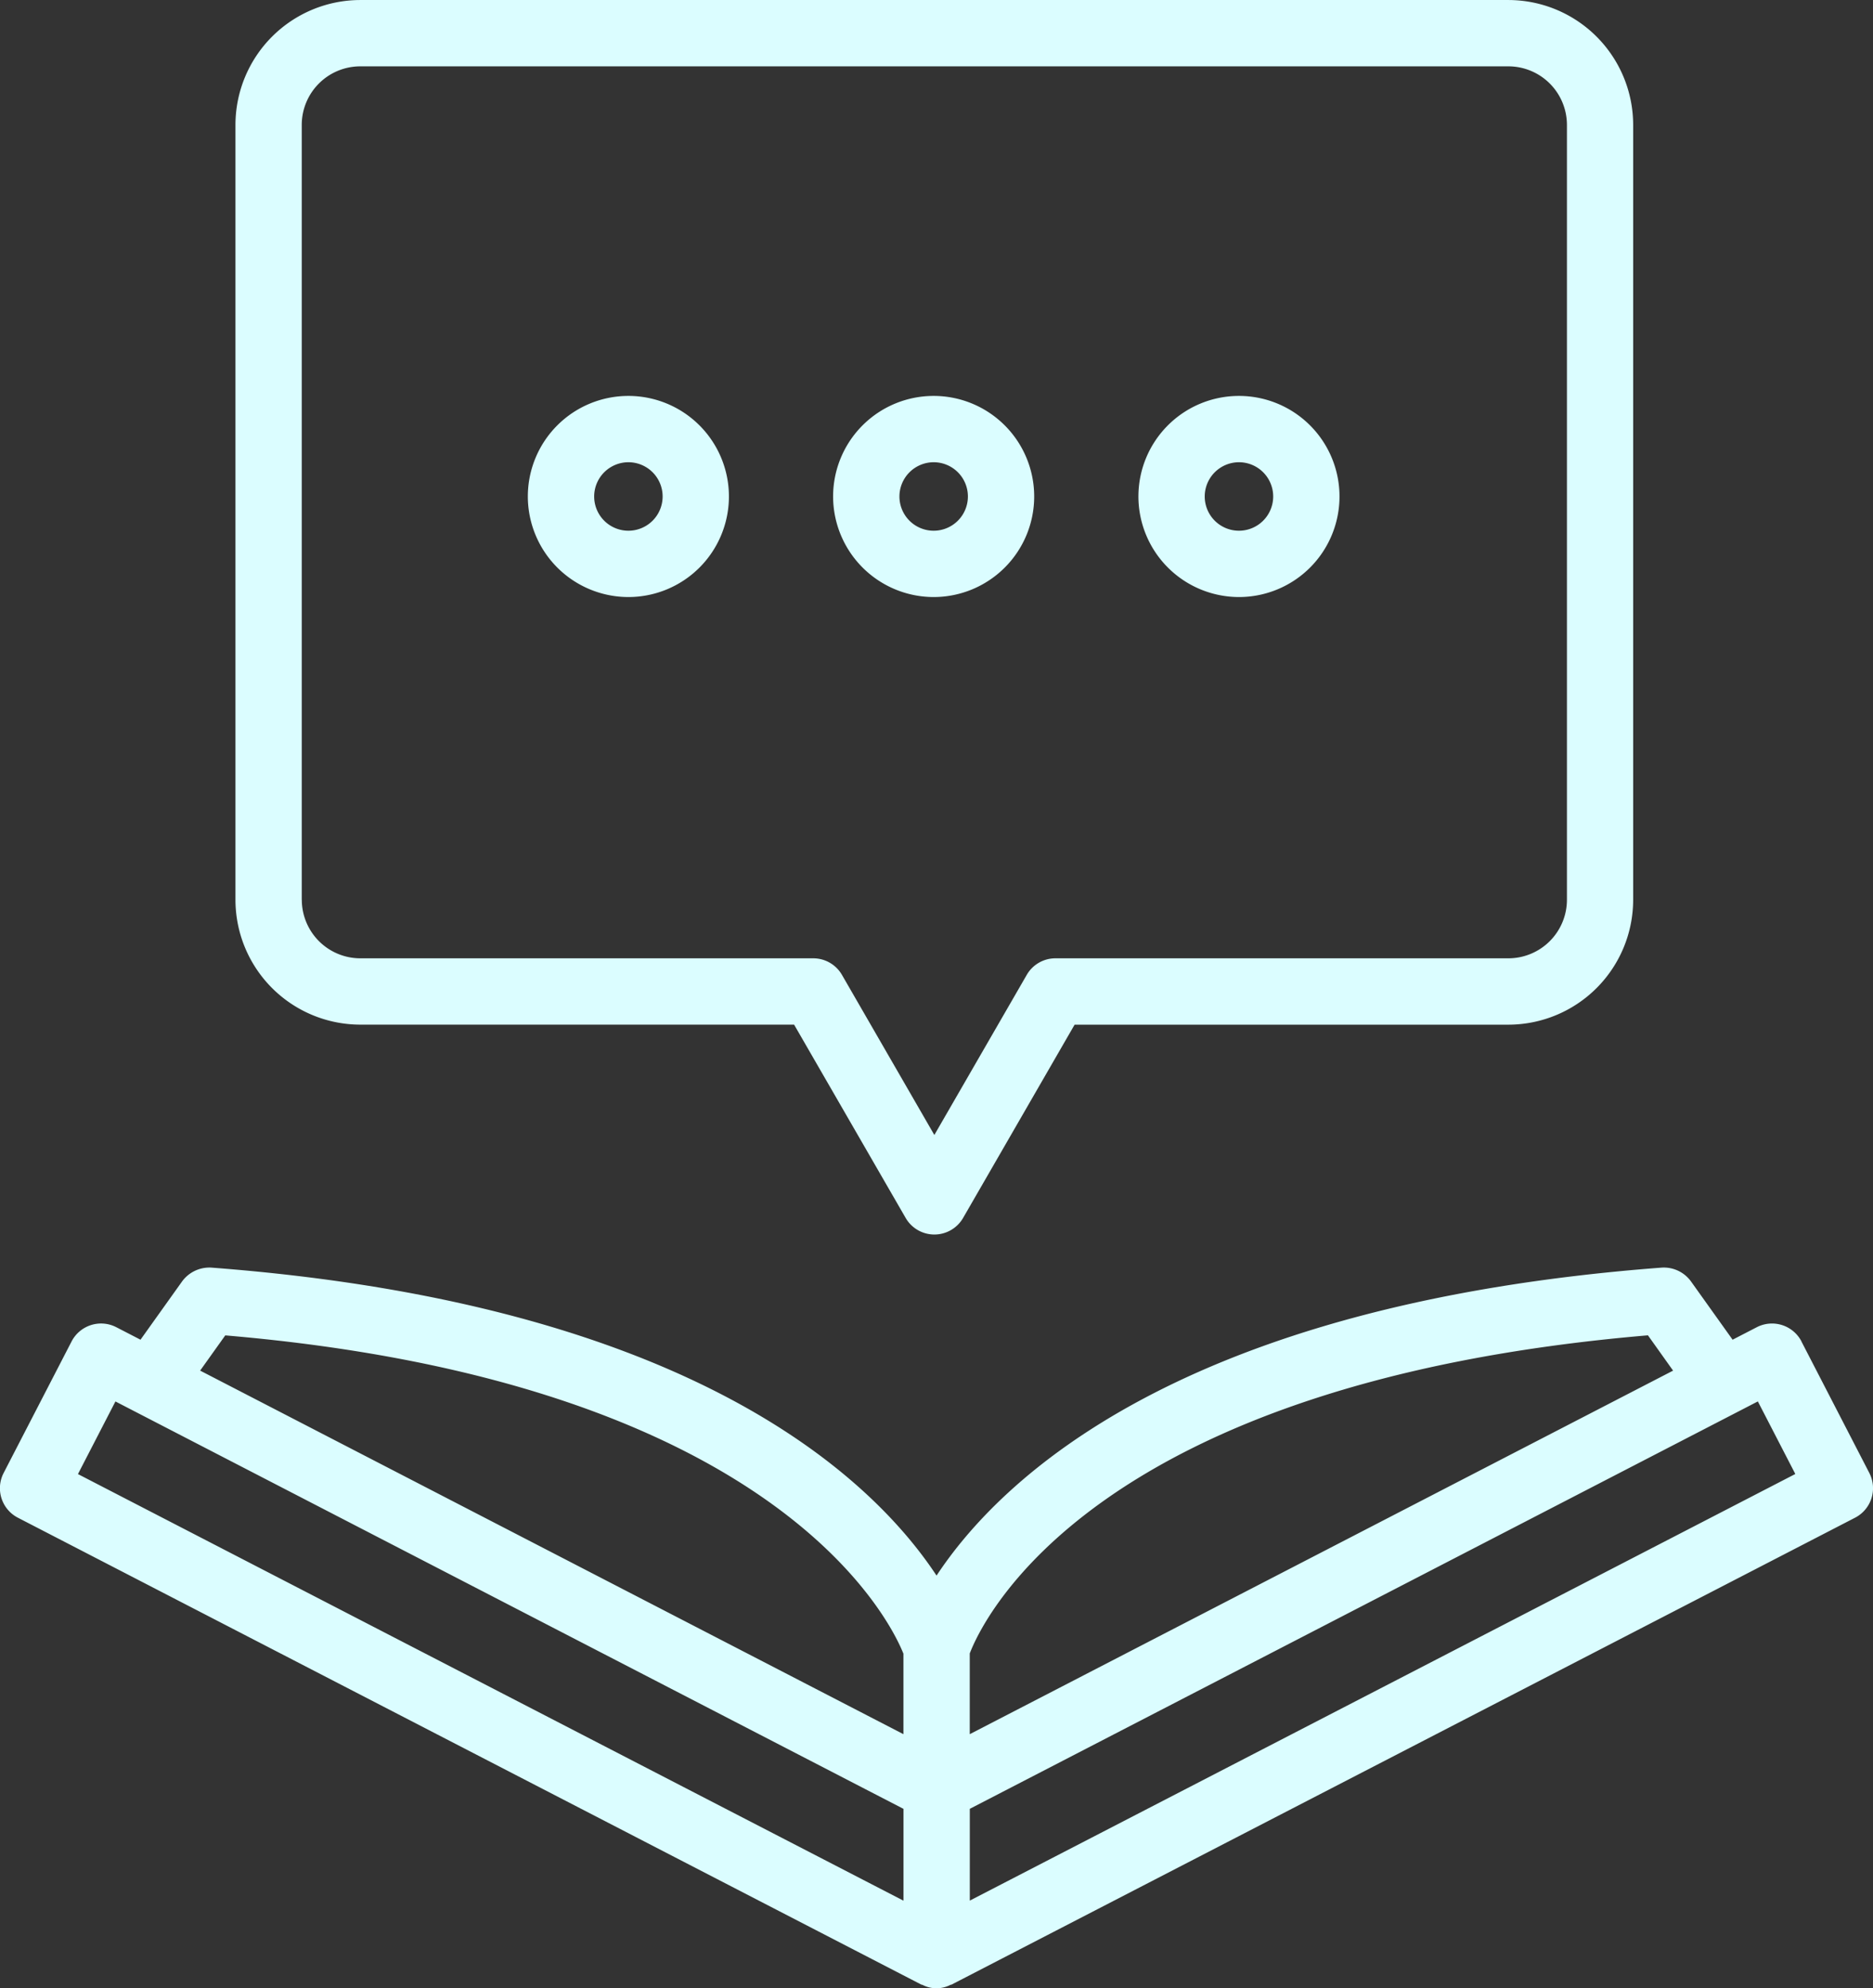
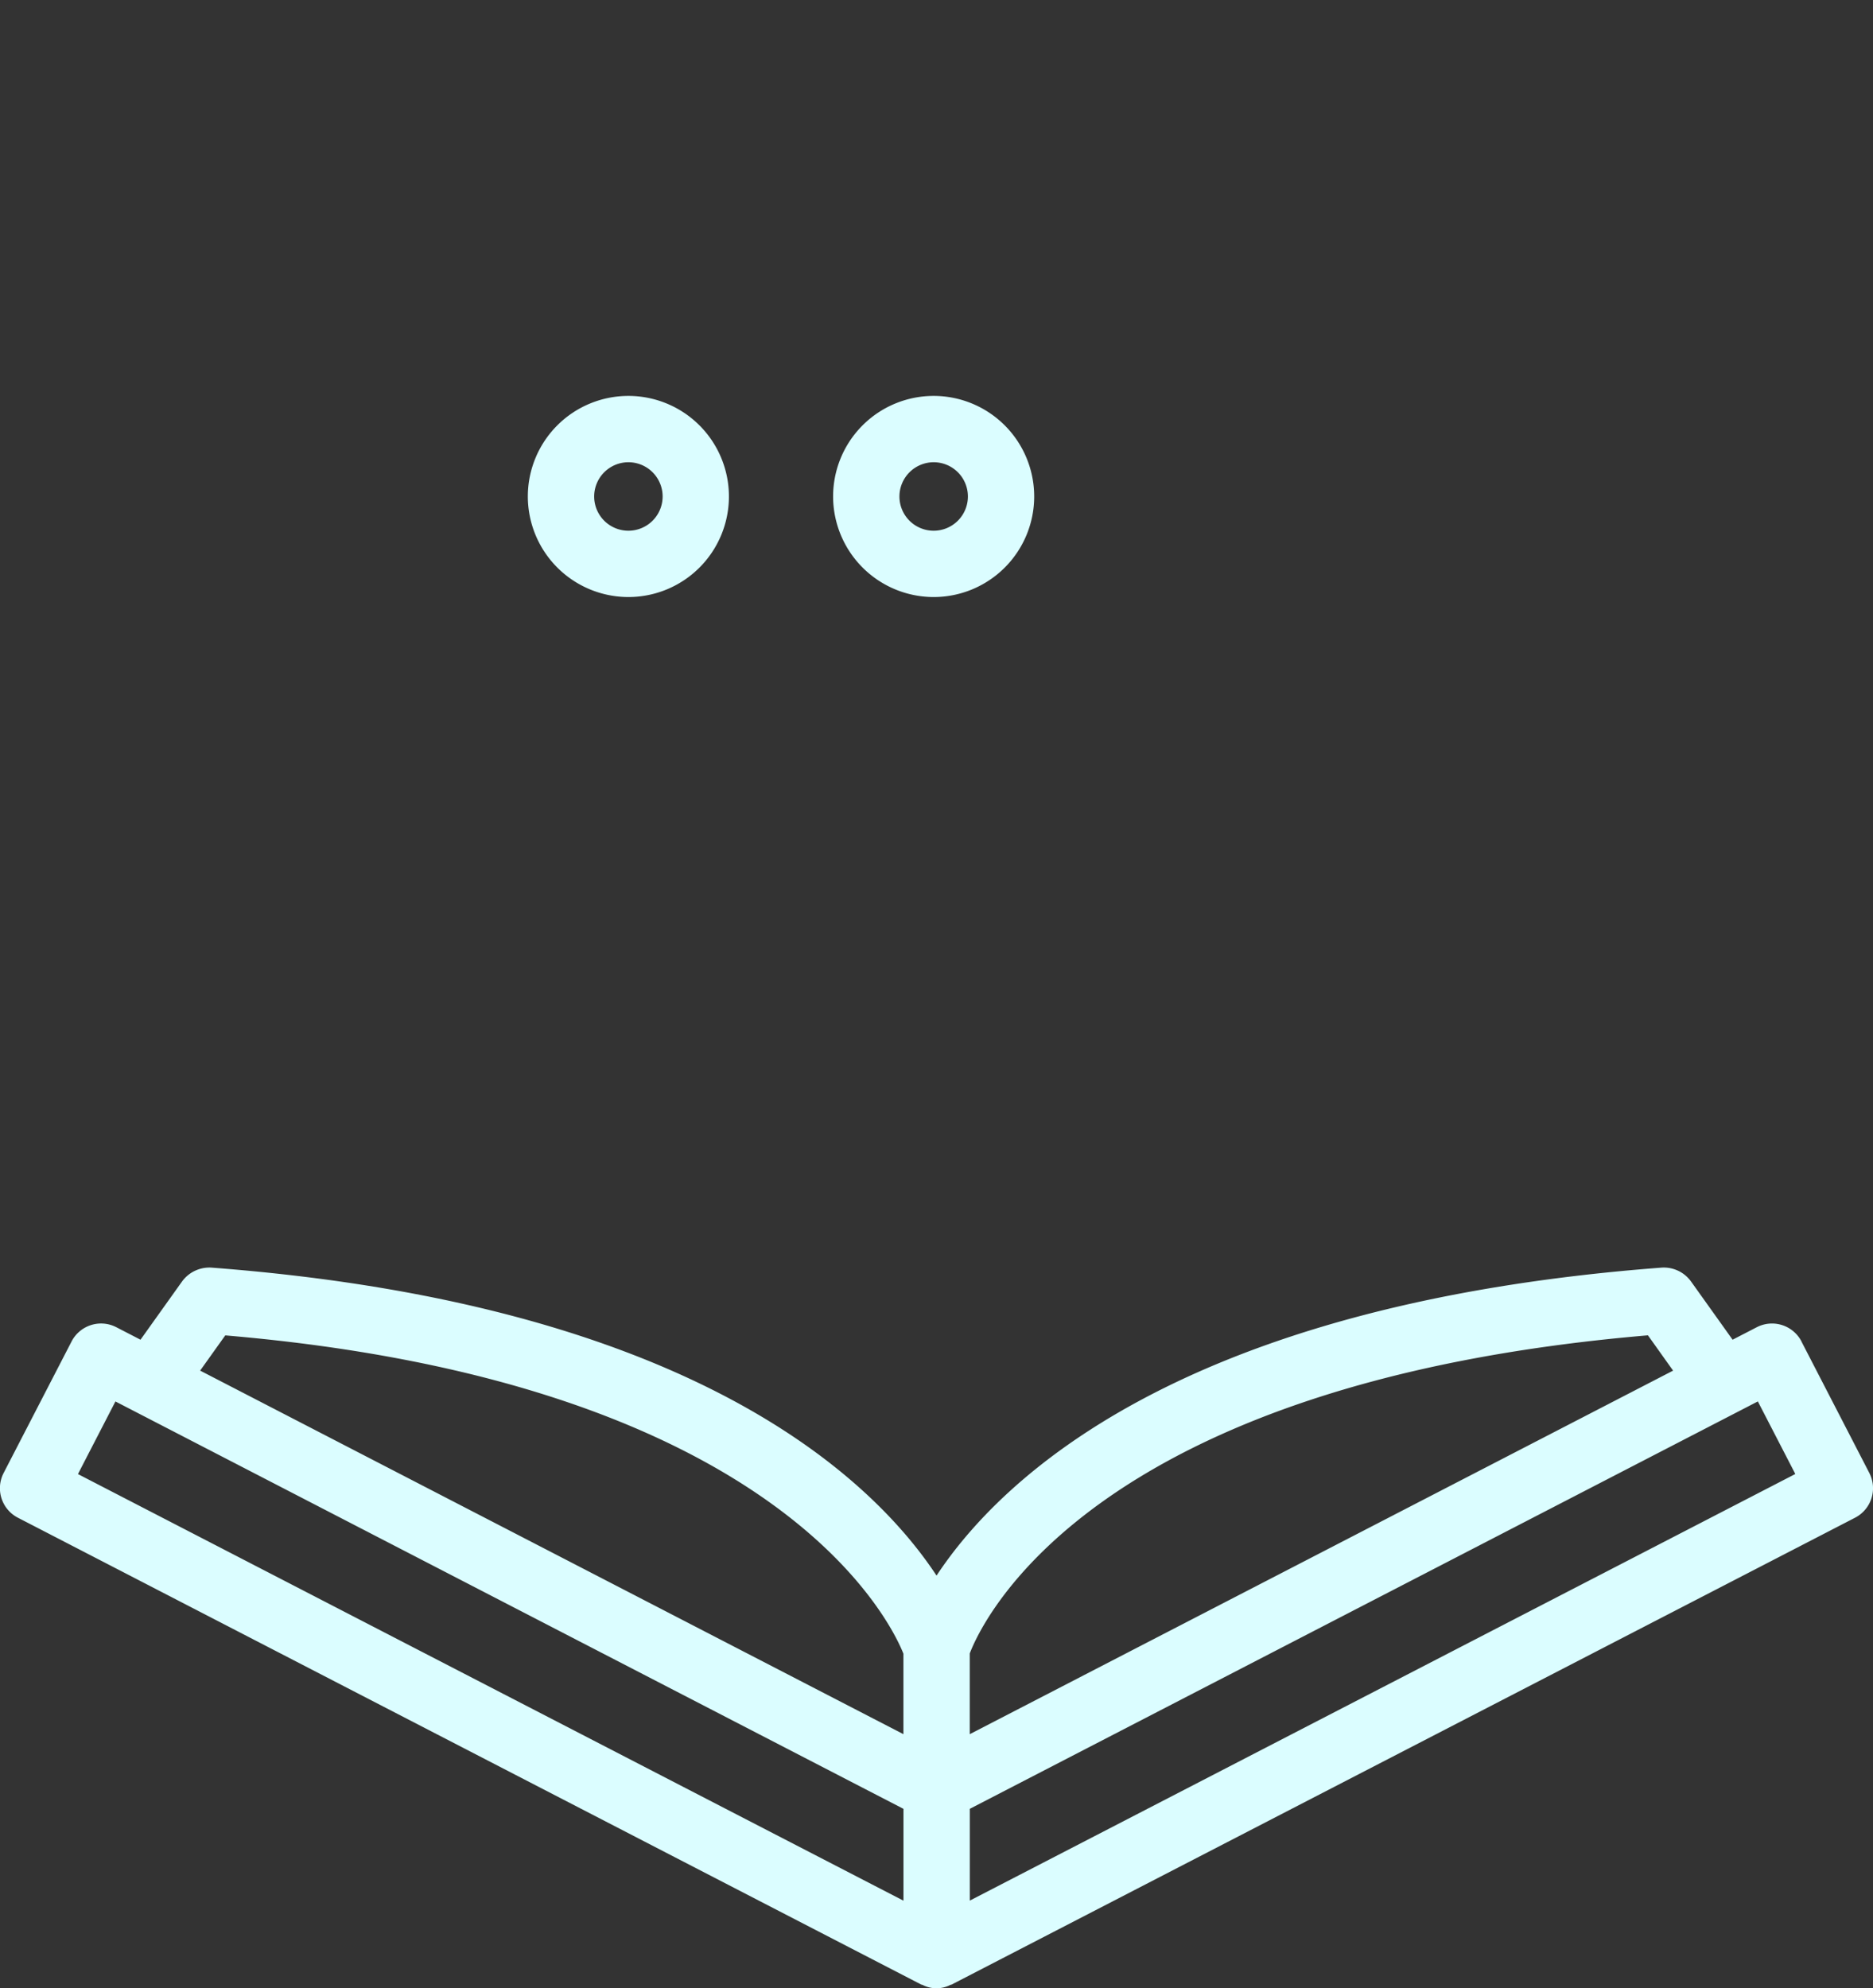
<svg xmlns="http://www.w3.org/2000/svg" id="Group_1985" data-name="Group 1985" width="91.543" height="97.159" viewBox="0 0 91.543 97.159">
  <rect x="0" y="0" width="91.543" height="97.159" fill="#333333" stroke="none" />
  <path id="Path_20" data-name="Path 20" d="M857.574,138.513a1.623,1.623,0,0,0-2.186-.7l-1.183.611-2.033-2.847a1.639,1.639,0,0,0-1.443-.675c-23.525,1.783-32.332,10.351-35.431,15.049-3.1-4.7-11.907-13.263-35.432-15.049a1.654,1.654,0,0,0-1.443.675l-2.032,2.847-1.185-.612a1.623,1.623,0,0,0-2.185.7L769.7,144.94a1.621,1.621,0,0,0,.7,2.183l44.149,22.812c.022.011.044.007.065.017a1.482,1.482,0,0,0,1.358,0c.021-.011.044-.005.065-.017l44.152-22.812a1.622,1.622,0,0,0,.7-2.183l-3.319-6.428Zm-7.505-.3,1.227,1.722L816.921,157.7v-3.945c.611-1.6,5.979-13.239,33.147-15.545Zm-69.535,0c26.97,2.293,32.521,13.989,33.145,15.555V157.7l-34.373-17.766Zm-5.369,3.228,38.516,19.908v4.487l-40.347-20.846,1.831-3.547Zm41.758,24.394v-4.487l38.516-19.908,1.831,3.546-40.347,20.847Z" transform="translate(-769.524 -72.958)" fill="#dbfdff" />
-   <path id="Path_21" data-name="Path 21" d="M805.491,138.35l5.451,9.444a1.621,1.621,0,0,0,2.807,0l5.45-9.444h21.2a6.107,6.107,0,0,0,6.1-6.1V94.379a6.107,6.107,0,0,0-6.1-6.1H784.286a6.108,6.108,0,0,0-6.1,6.1v37.869a6.107,6.107,0,0,0,6.1,6.1h21.2Zm-24.065-6.1V94.379a2.863,2.863,0,0,1,2.86-2.859H840.4a2.865,2.865,0,0,1,2.862,2.859v37.869a2.864,2.864,0,0,1-2.862,2.859h-22.14a1.615,1.615,0,0,0-1.4.81l-4.516,7.823-4.515-7.823a1.62,1.62,0,0,0-1.4-.81h-22.14a2.863,2.863,0,0,1-2.86-2.859Z" transform="translate(-766.678 -88.278)" fill="#dbfdff" />
  <path id="Path_22" data-name="Path 22" d="M793.857,112.668a4.914,4.914,0,1,0-4.915-4.914,4.919,4.919,0,0,0,4.915,4.914m0-6.587a1.673,1.673,0,1,1-1.673,1.673,1.675,1.675,0,0,1,1.673-1.673" transform="translate(-763.144 -83.493)" fill="#dbfdff" />
  <path id="Path_23" data-name="Path 23" d="M805.087,112.668a4.914,4.914,0,1,0-4.915-4.914,4.92,4.92,0,0,0,4.915,4.914m0-6.587a1.673,1.673,0,1,1-1.673,1.673,1.676,1.676,0,0,1,1.673-1.673" transform="translate(-759.454 -83.493)" fill="#dbfdff" />
-   <path id="Path_24" data-name="Path 24" d="M816.317,112.668a4.914,4.914,0,1,0-4.914-4.914,4.92,4.92,0,0,0,4.914,4.914m0-6.587a1.673,1.673,0,1,1-1.673,1.673,1.675,1.675,0,0,1,1.673-1.673" transform="translate(-755.763 -83.493)" fill="#dbfdff" />
</svg>